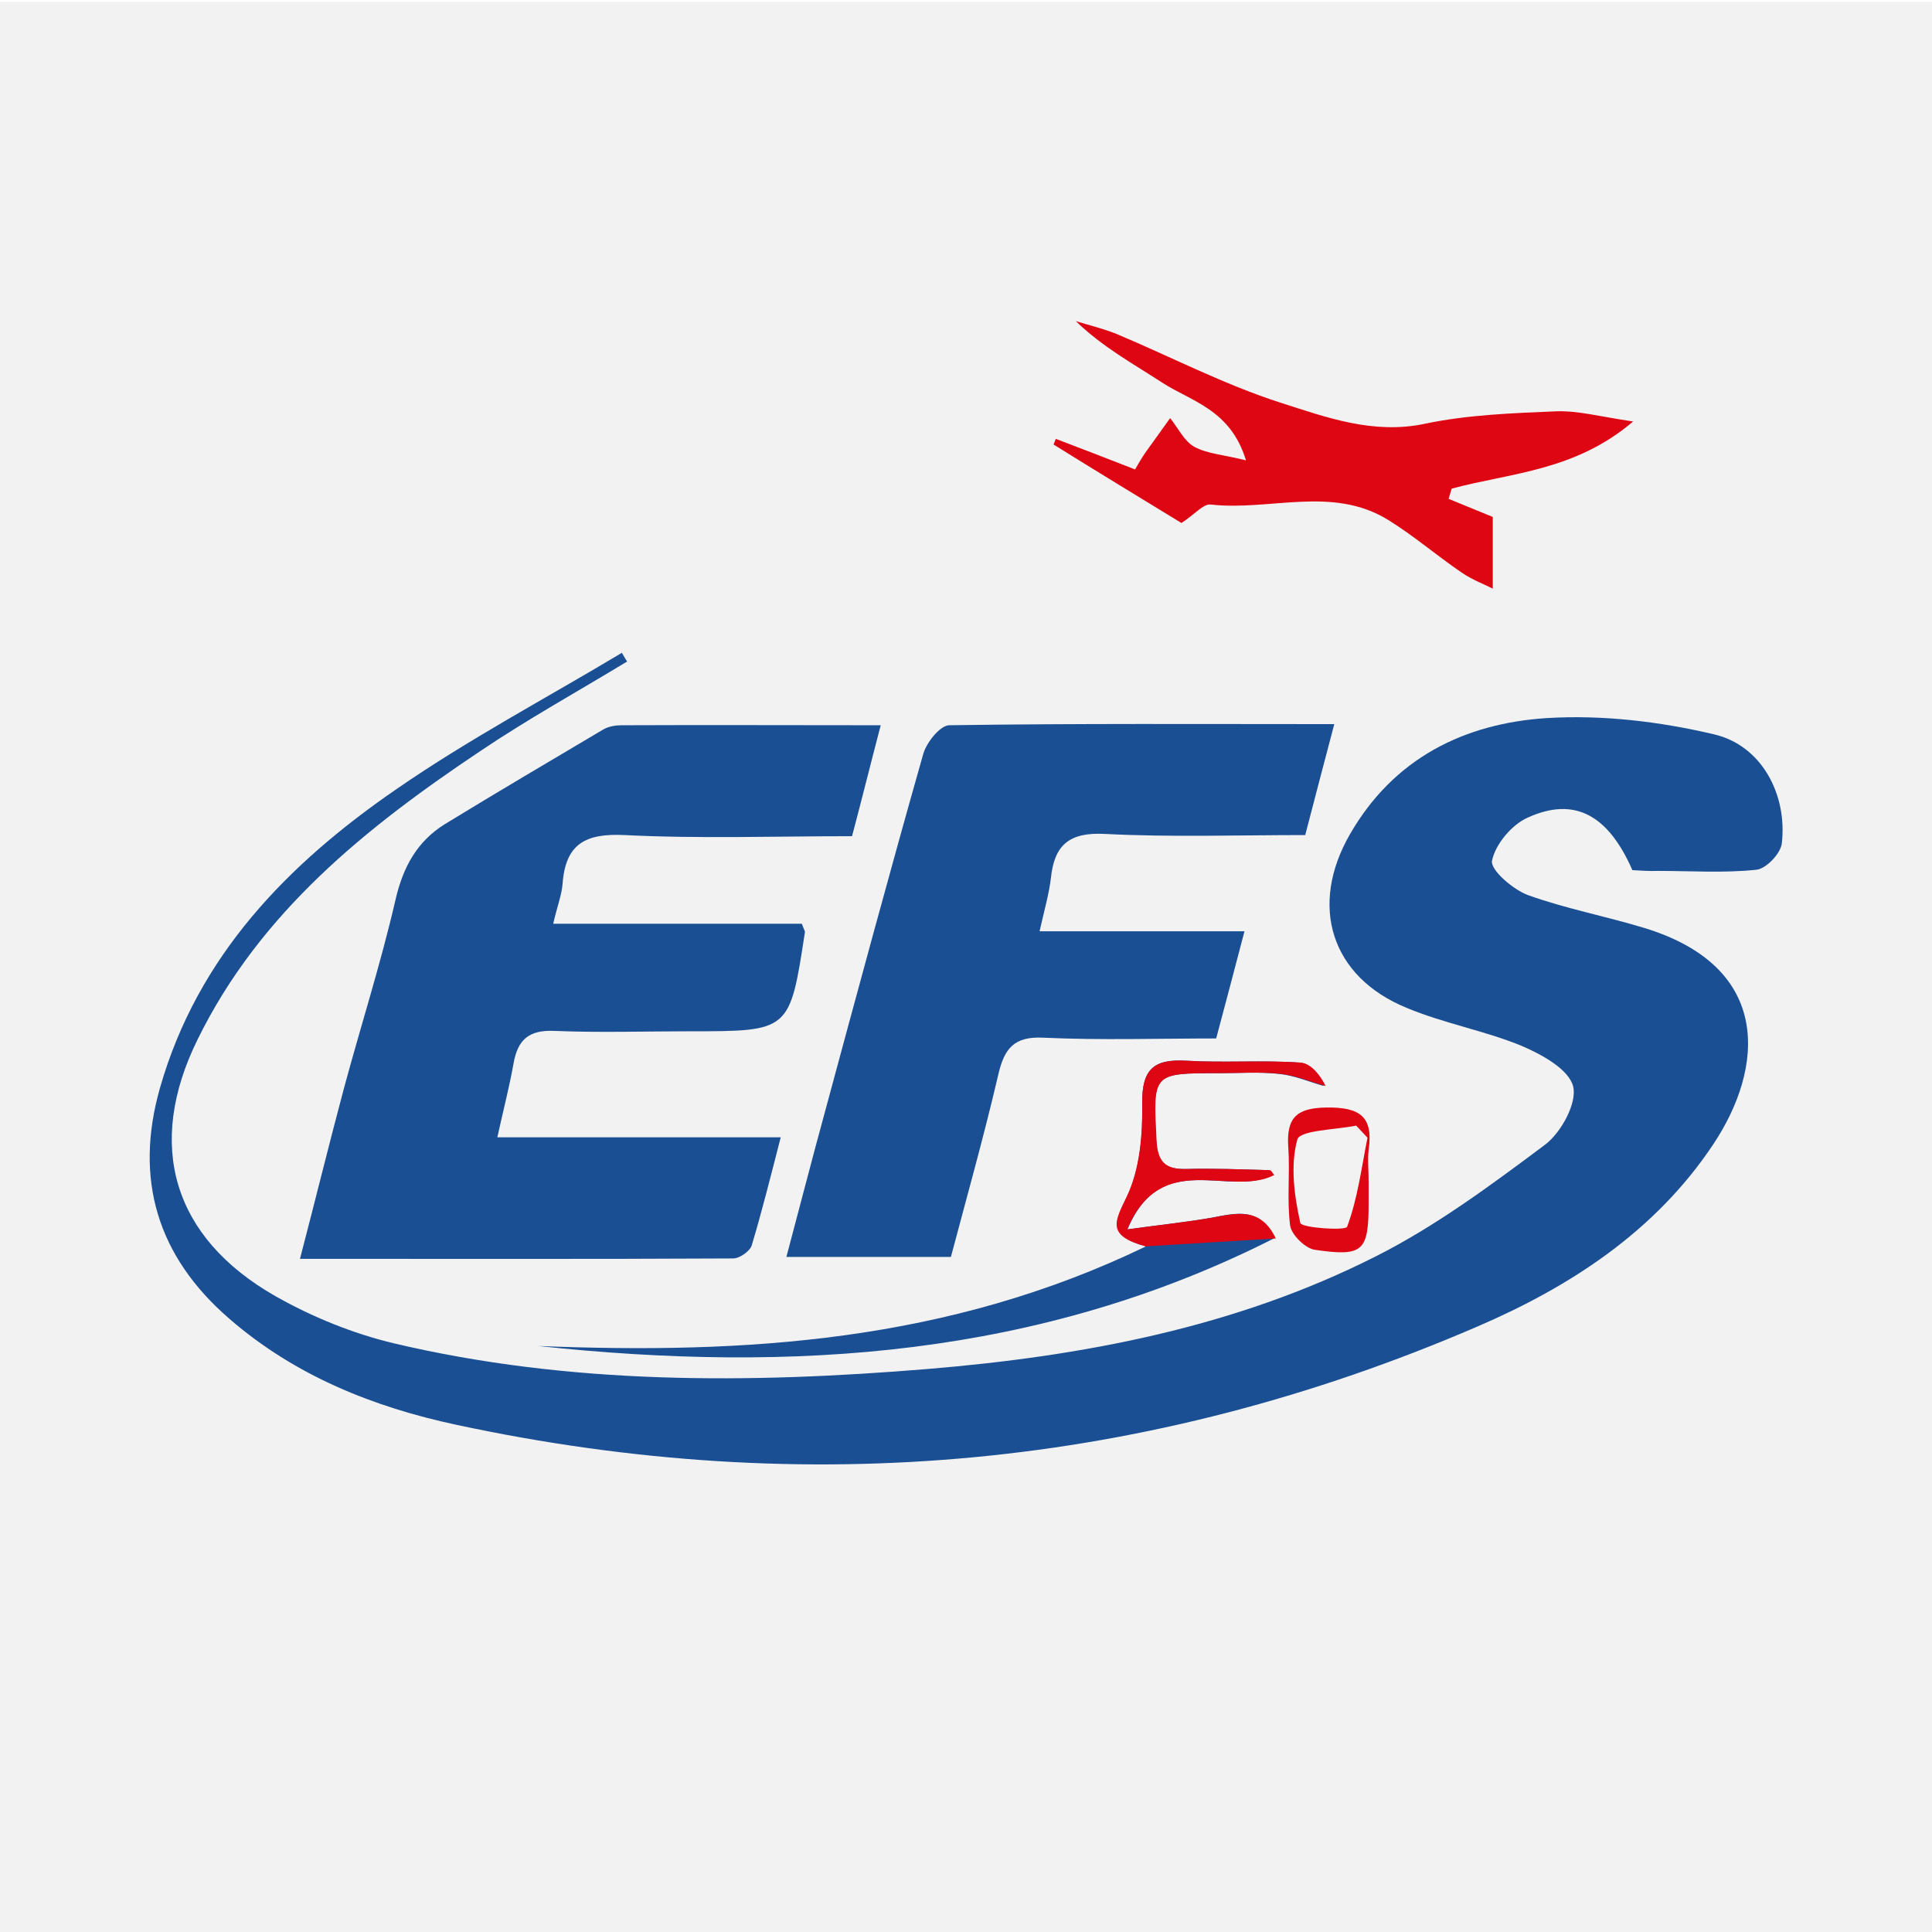
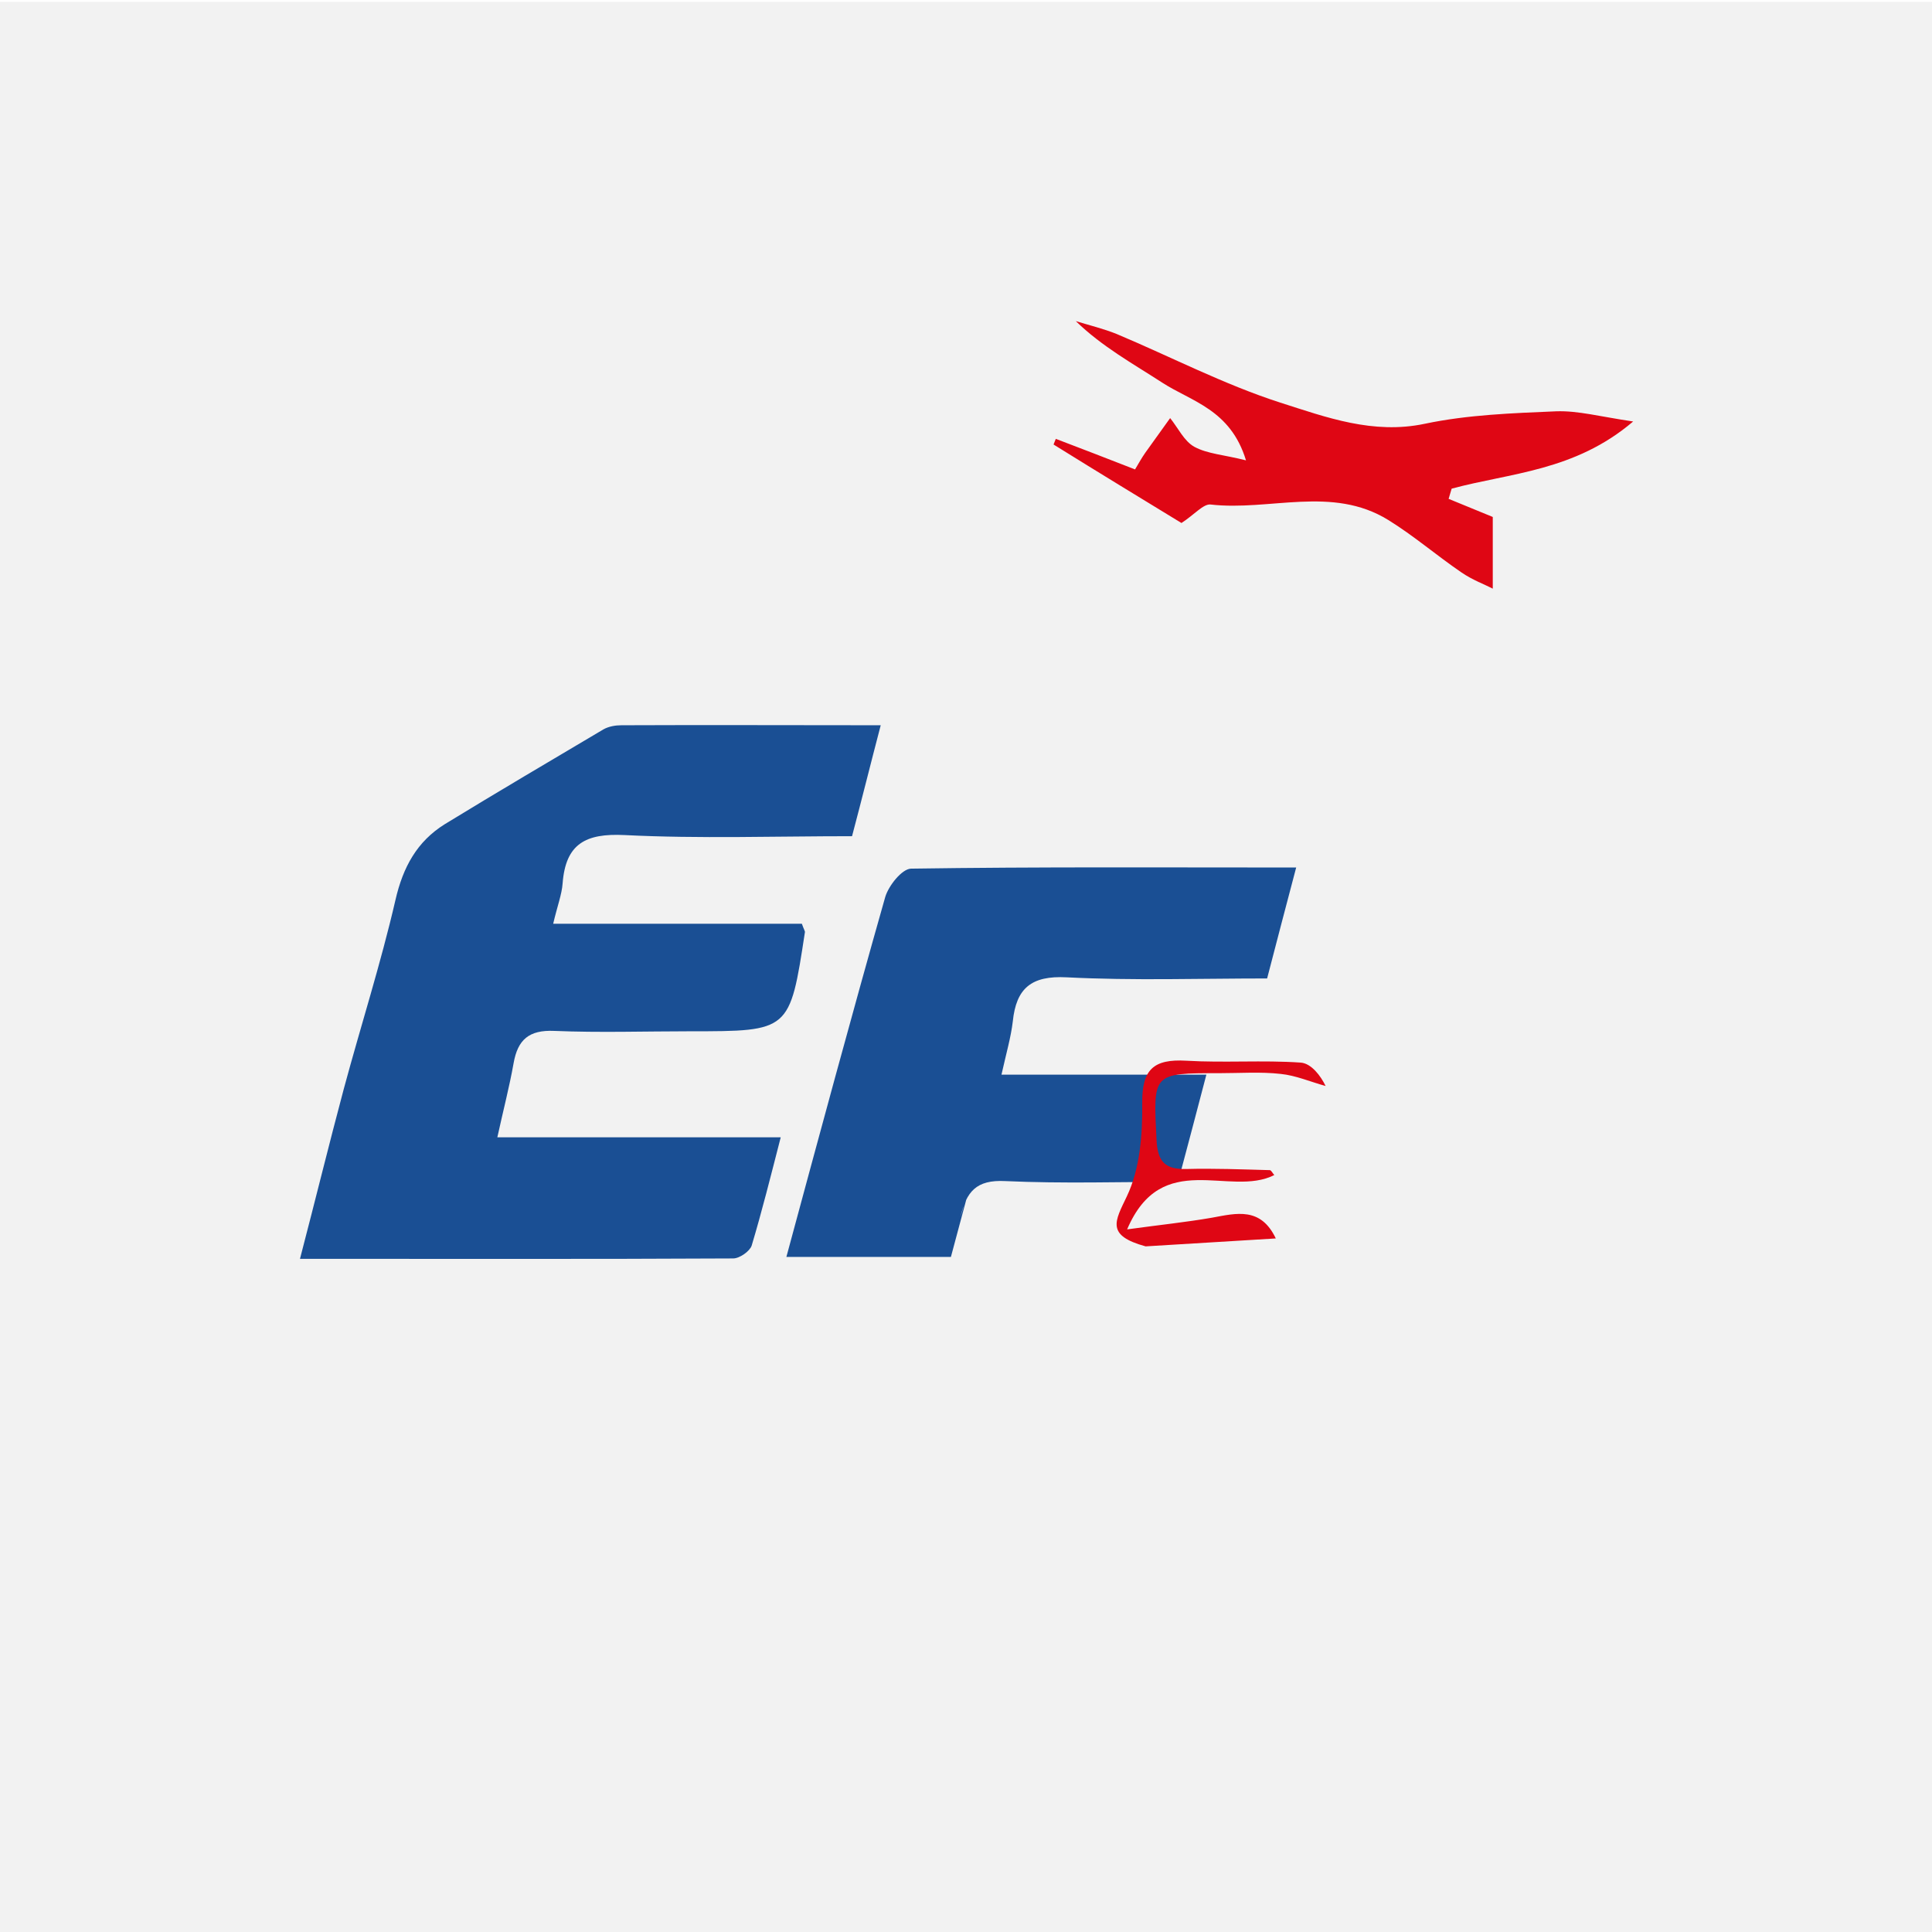
<svg xmlns="http://www.w3.org/2000/svg" version="1.1" x="0px" y="0px" viewBox="0 0 512 512" style="enable-background:new 0 0 512 512;" xml:space="preserve">
  <style type="text/css">
	.st0{fill:#FFFFFF;}
	.st1{fill:#F2F2F2;}
	.st2{fill:#1A4F94;}
	.st3{fill:#DF0614;}
</style>
  <g id="Layer_1">
-     <rect class="st0" width="512" height="512" />
-   </g>
+     </g>
  <g id="Layer_2">
    <path class="st1" d="M512,0.5v512H0V0.5H512z" />
    <g>
-       <path class="st2" d="M432.6,230.6c-6.4-14.6-15.3-19.6-27.8-13.9c-4.2,1.9-8.5,7-9.4,11.4c-0.5,2.4,5.5,7.6,9.5,9.1    c10,3.6,20.6,5.6,30.8,8.7c34.2,10.4,31.8,37.2,18.3,57.4c-15.3,23-37.9,37.7-62.6,48.3c-87.2,37.6-177.6,45.9-270.4,26    c-22-4.7-42.8-13-60.2-28.1c-19.1-16.5-25.3-37-18.4-61.2c10-35,33.9-59.4,62.7-79.2c19.1-13.2,39.7-24.1,59.7-36.1    c0.5,0.8,0.9,1.6,1.4,2.3c-13,7.9-26.4,15.3-39,23.8c-30.2,20.2-58.3,42.7-74.8,76.3C38.5,303.5,45.8,328,73,343.5    c9.7,5.5,20.5,9.9,31.4,12.5c46.6,11,94,10.7,141.4,6.8c41.1-3.4,81.5-11,118.7-29.8c15.9-8,30.6-18.9,44.9-29.6    c4.3-3.2,8.6-11.1,7.5-15.5c-1.2-4.6-8.4-8.5-13.8-10.8c-9.8-4-20.5-5.9-30.3-10c-20.1-8.2-26-27.1-15-46.1    c11.6-20.1,30.3-29.3,52.1-30.7c14.7-0.9,29.9,0.9,44.3,4.3c12.6,2.9,19.5,15.9,18,28.9c-0.3,2.7-4.2,6.8-6.8,7    c-8.6,0.9-17.3,0.3-26,0.3C437,230.9,434.7,230.7,432.6,230.6z" />
      <path class="st2" d="M146.6,244.8c22.8,0,44.6,0,65.9,0c0.6,1.7,0.9,2,0.8,2.3c-4,26.2-4,26.2-30.4,26.2c-12,0-24,0.4-36-0.1    c-6.7-0.3-9.7,2.3-10.8,8.6c-1.1,6.2-2.7,12.3-4.3,19.6c25.1,0,49.2,0,75.1,0c-2.7,10.5-5,19.7-7.7,28.7c-0.5,1.5-3.2,3.4-4.9,3.4    c-37.7,0.2-75.4,0.1-114.8,0.1c4.1-15.7,7.7-30.4,11.6-45c4.5-16.7,9.8-33.2,13.7-50.1c2-8.7,5.7-15.5,13.1-20.1    c13.9-8.5,28-16.8,42-25.1c1.4-0.8,3.2-1.1,4.8-1.1c22.6-0.1,45.2,0,68.7,0c-2.7,10.3-5,19.6-7.6,29.4c-20.4,0-40.4,0.7-60.3-0.3    c-10.3-0.5-15.6,2.3-16.4,12.8C148.9,237,147.7,240.1,146.6,244.8z" />
-       <path class="st2" d="M252,333.1c-14.5,0-28.4,0-43.6,0c3.5-13.1,6.7-25.6,10.1-38c8.6-31.8,17.2-63.7,26.2-95.4    c0.9-3,4.4-7.4,6.8-7.5c33.7-0.5,67.4-0.3,102.1-0.3c-2.7,10.2-5.1,19.4-7.7,29.4c-17.8,0-35.5,0.6-53.1-0.3    c-9.4-0.5-13.4,2.9-14.3,11.7c-0.5,4.2-1.7,8.3-3,14.1c18,0,35.1,0,54.3,0c-2.7,10.3-4.9,18.7-7.5,28.4c-15.3,0-30.6,0.5-45.8-0.2    c-7.7-0.4-10.3,2.8-11.9,9.6C260.8,300.9,256.3,316.9,252,333.1z" />
+       <path class="st2" d="M252,333.1c-14.5,0-28.4,0-43.6,0c8.6-31.8,17.2-63.7,26.2-95.4    c0.9-3,4.4-7.4,6.8-7.5c33.7-0.5,67.4-0.3,102.1-0.3c-2.7,10.2-5.1,19.4-7.7,29.4c-17.8,0-35.5,0.6-53.1-0.3    c-9.4-0.5-13.4,2.9-14.3,11.7c-0.5,4.2-1.7,8.3-3,14.1c18,0,35.1,0,54.3,0c-2.7,10.3-4.9,18.7-7.5,28.4c-15.3,0-30.6,0.5-45.8-0.2    c-7.7-0.4-10.3,2.8-11.9,9.6C260.8,300.9,256.3,316.9,252,333.1z" />
      <path class="st3" d="M313.1,138.6c-10-6.1-22-13.4-33.9-20.8c0.2-0.5,0.4-1,0.6-1.5c6.8,2.6,13.6,5.2,21,8.1    c1-1.7,1.8-3.1,2.7-4.4c2.2-3.1,4.4-6.1,6.6-9.2c2.1,2.6,3.7,6.1,6.4,7.6c3.5,1.9,7.8,2.1,13.7,3.6c-4.1-13.5-14.5-15.6-22.2-20.6    c-7.7-5-15.9-9.5-22.9-16.3c3.6,1.1,7.3,2,10.8,3.4c14.5,6.1,28.5,13.4,43.4,18.2c12.2,3.9,24.6,8.5,38.3,5.6    c11.4-2.4,23.2-2.8,34.8-3.3c5.8-0.2,11.6,1.4,20.4,2.7c-15.5,13.2-32.6,13.6-48.1,17.8c-0.3,0.9-0.5,1.8-0.8,2.7    c4.4,1.8,8.8,3.6,11.7,4.8c0,6.6,0,12.1,0,19c-2.1-1.1-5.4-2.3-8.3-4.3c-6.6-4.5-12.6-9.7-19.4-13.9c-14.9-9.2-31.4-2.3-47.1-4.1    C318.9,133.5,316.5,136.4,313.1,138.6z" />
-       <path class="st2" d="M337.8,328.1c-62.3,31.6-127.9,35.8-195.2,28.6c54.7,2.2,108.5-1,161.1-26.4c-10.5-2.9-8-6.7-5-13.2    c3.4-7.3,4.2-16.4,4-24.7c-0.1-9,3-11.8,11.6-11.3c10,0.6,20-0.2,30,0.5c2.8,0.2,5.3,3.5,6.5,6.2c-3.9-1.1-7.8-2.8-11.8-3.2    c-5.3-0.6-10.7-0.2-16-0.2c-17.7,0-17.5,0-16.6,17.8c0.3,5.6,2.2,7.7,7.7,7.6c7.3-0.2,14.7,0.1,22,0.3c0.4,0,0.8,0.9,1.2,1.3    c-11.7,6-29.5-7.2-38.5,14.4c8.6-1.2,15.5-1.9,22.3-3.1C327.5,321.5,333.8,319.7,337.8,328.1z" />
-       <path class="st3" d="M362.7,312.8c0,2,0,4,0,6c0,12.8-1.4,14.3-14.3,12.4c-2.5-0.4-6.1-3.9-6.5-6.4c-0.9-6.9,0-14-0.5-20.9    c-0.5-7.7,2.2-10.3,10.2-10.4c8.8-0.1,12.4,2.4,11.1,11.3C362.4,307.4,362.7,310.1,362.7,312.8z M362.4,301.5c-1-1.1-2-2.1-3-3.2    c-5.4,1.1-14.9,1.2-15.6,3.7c-1.9,6.9-0.8,14.9,0.8,22.1c0.3,1.3,12,2.1,12.4,1C359.8,317.6,360.8,309.5,362.4,301.5z" />
      <path class="st3" d="M303.6,330.3c-10.6-2.9-8.1-6.7-5-13.2c3.5-7.3,4.2-16.4,4.1-24.7c-0.1-9,3-11.8,11.7-11.3    c10.1,0.6,20.3-0.2,30.3,0.5c2.8,0.2,5.3,3.5,6.6,6.2c-4-1.1-7.9-2.8-11.9-3.2c-5.3-0.6-10.8-0.2-16.2-0.2    c-17.9,0-17.6,0-16.7,17.8c0.3,5.6,2.2,7.7,7.8,7.6c7.4-0.2,14.8,0.1,22.2,0.3c0.4,0,0.8,0.9,1.2,1.3c-11.8,6-29.8-7.2-39,14.4    c8.7-1.2,15.6-1.9,22.5-3.1c6.5-1.2,12.9-2.9,16.9,5.5" />
    </g>
  </g>
</svg>